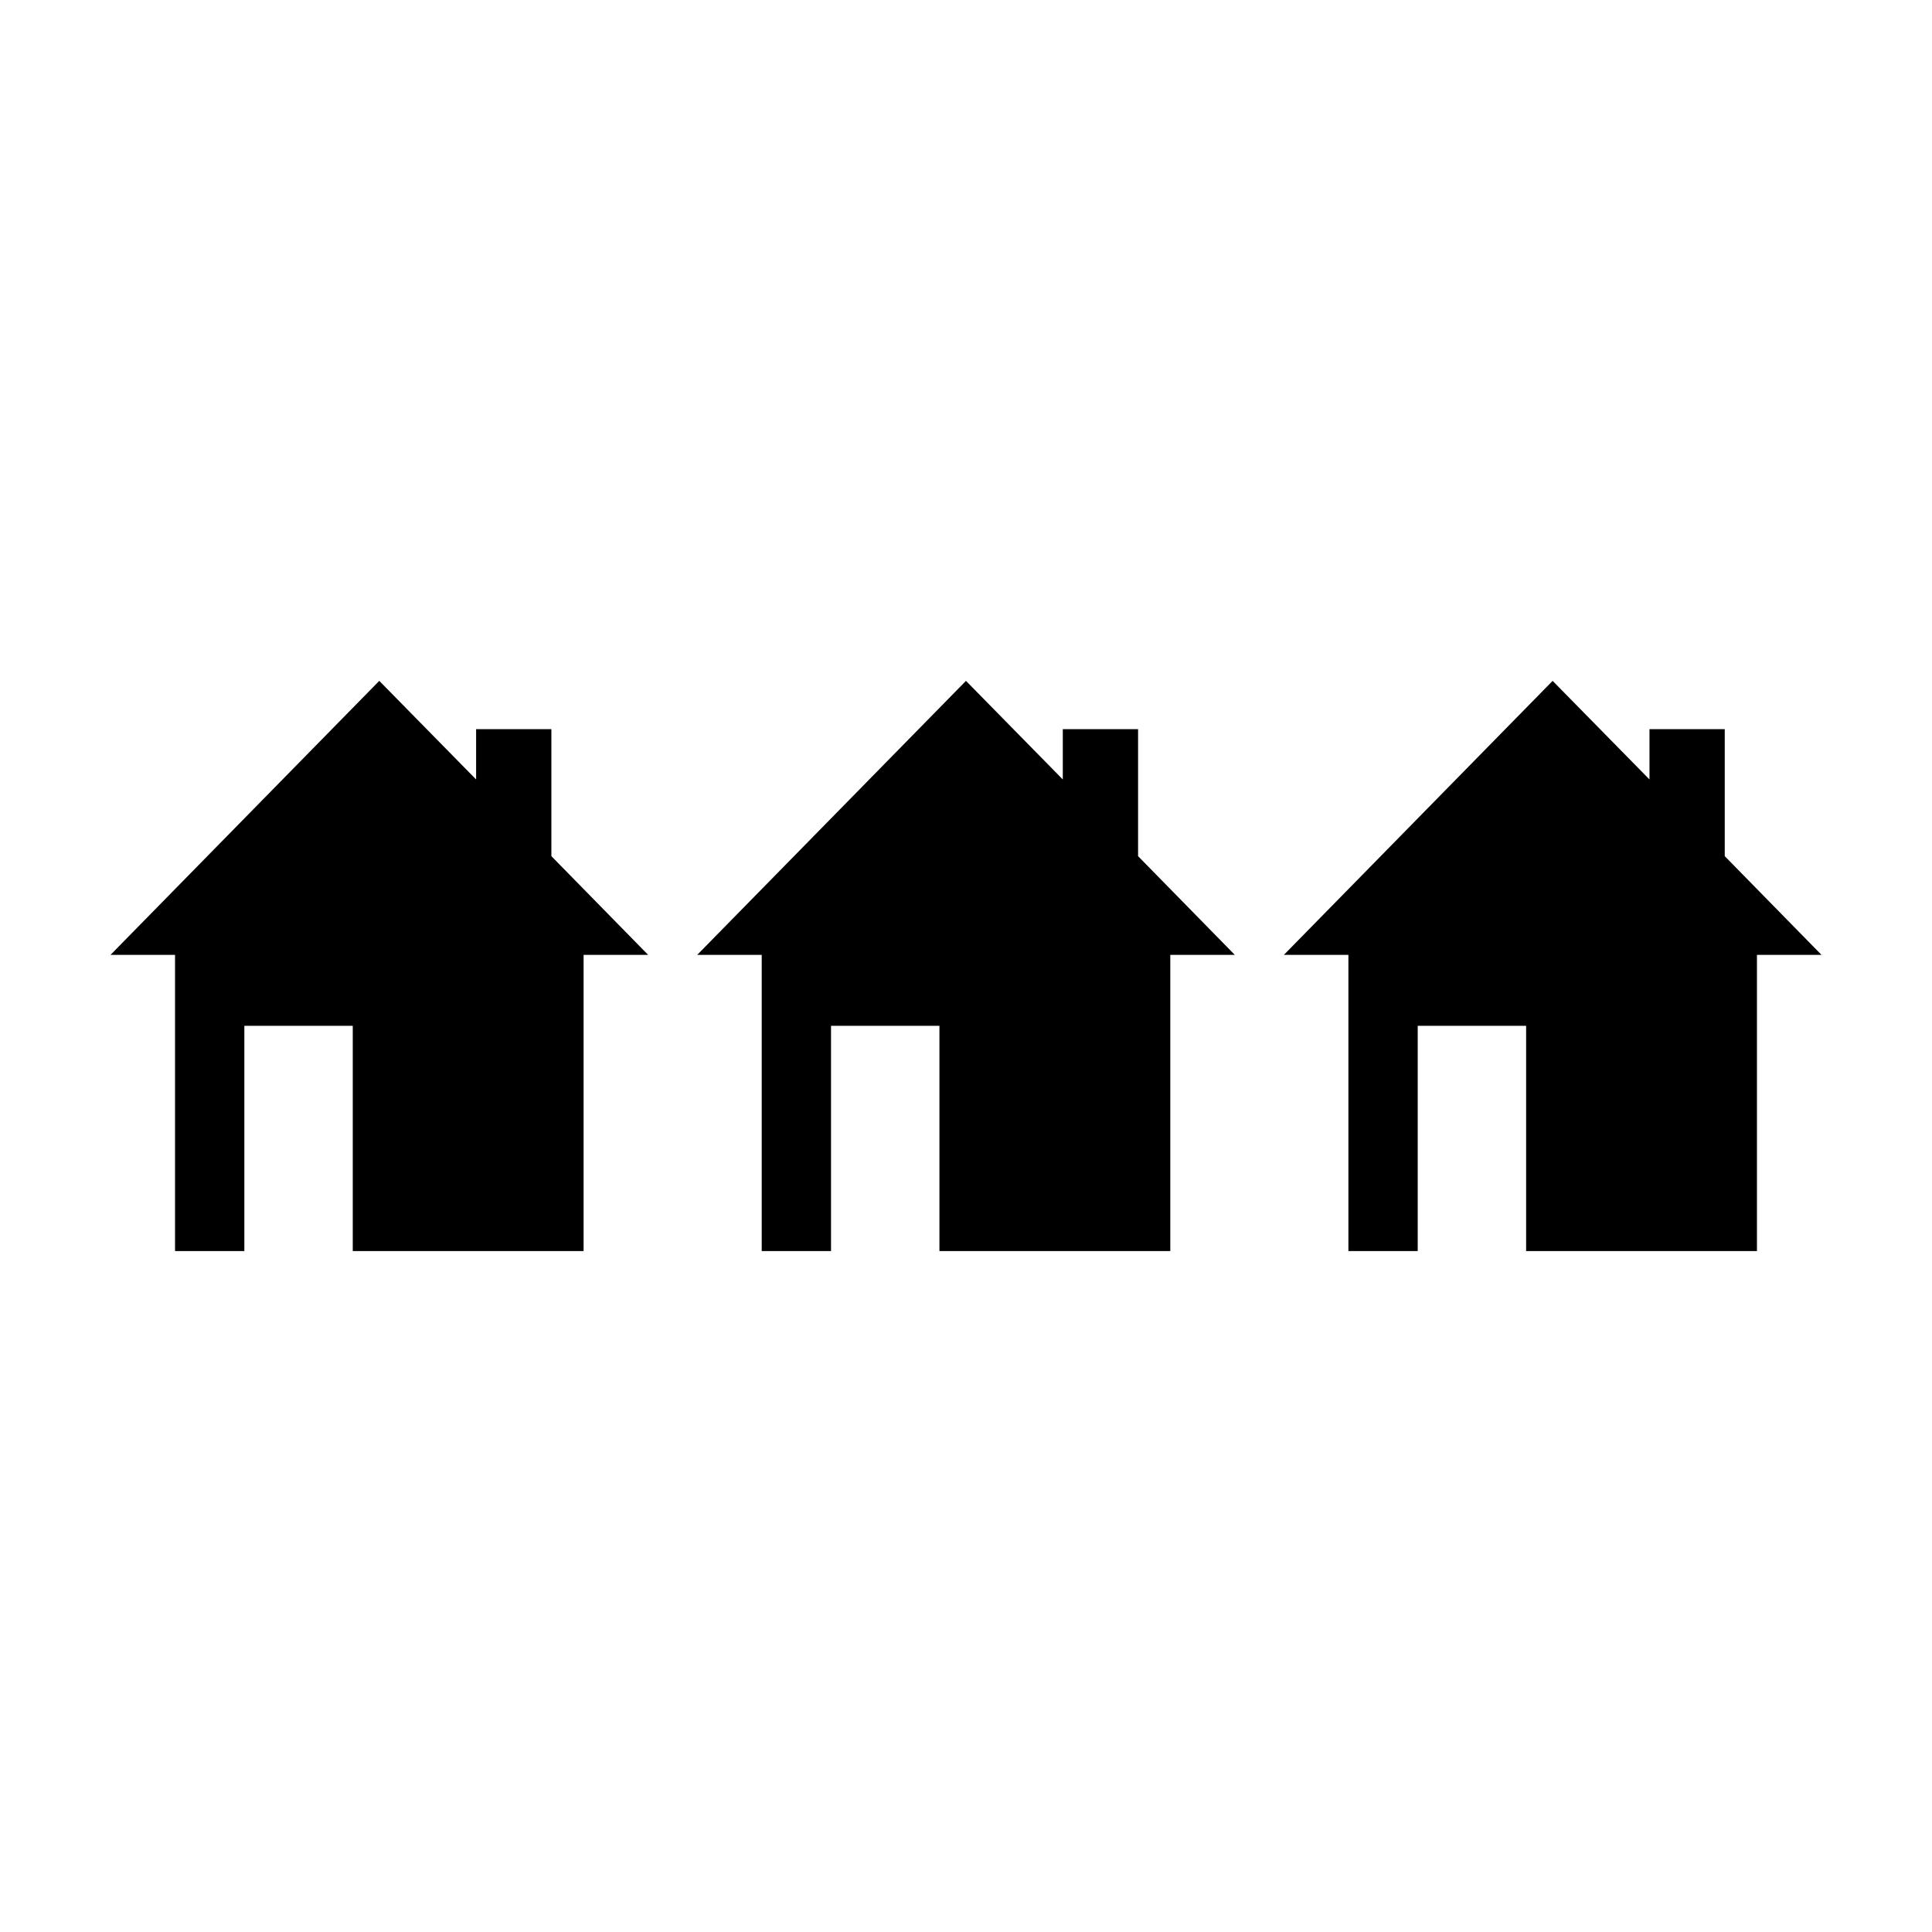
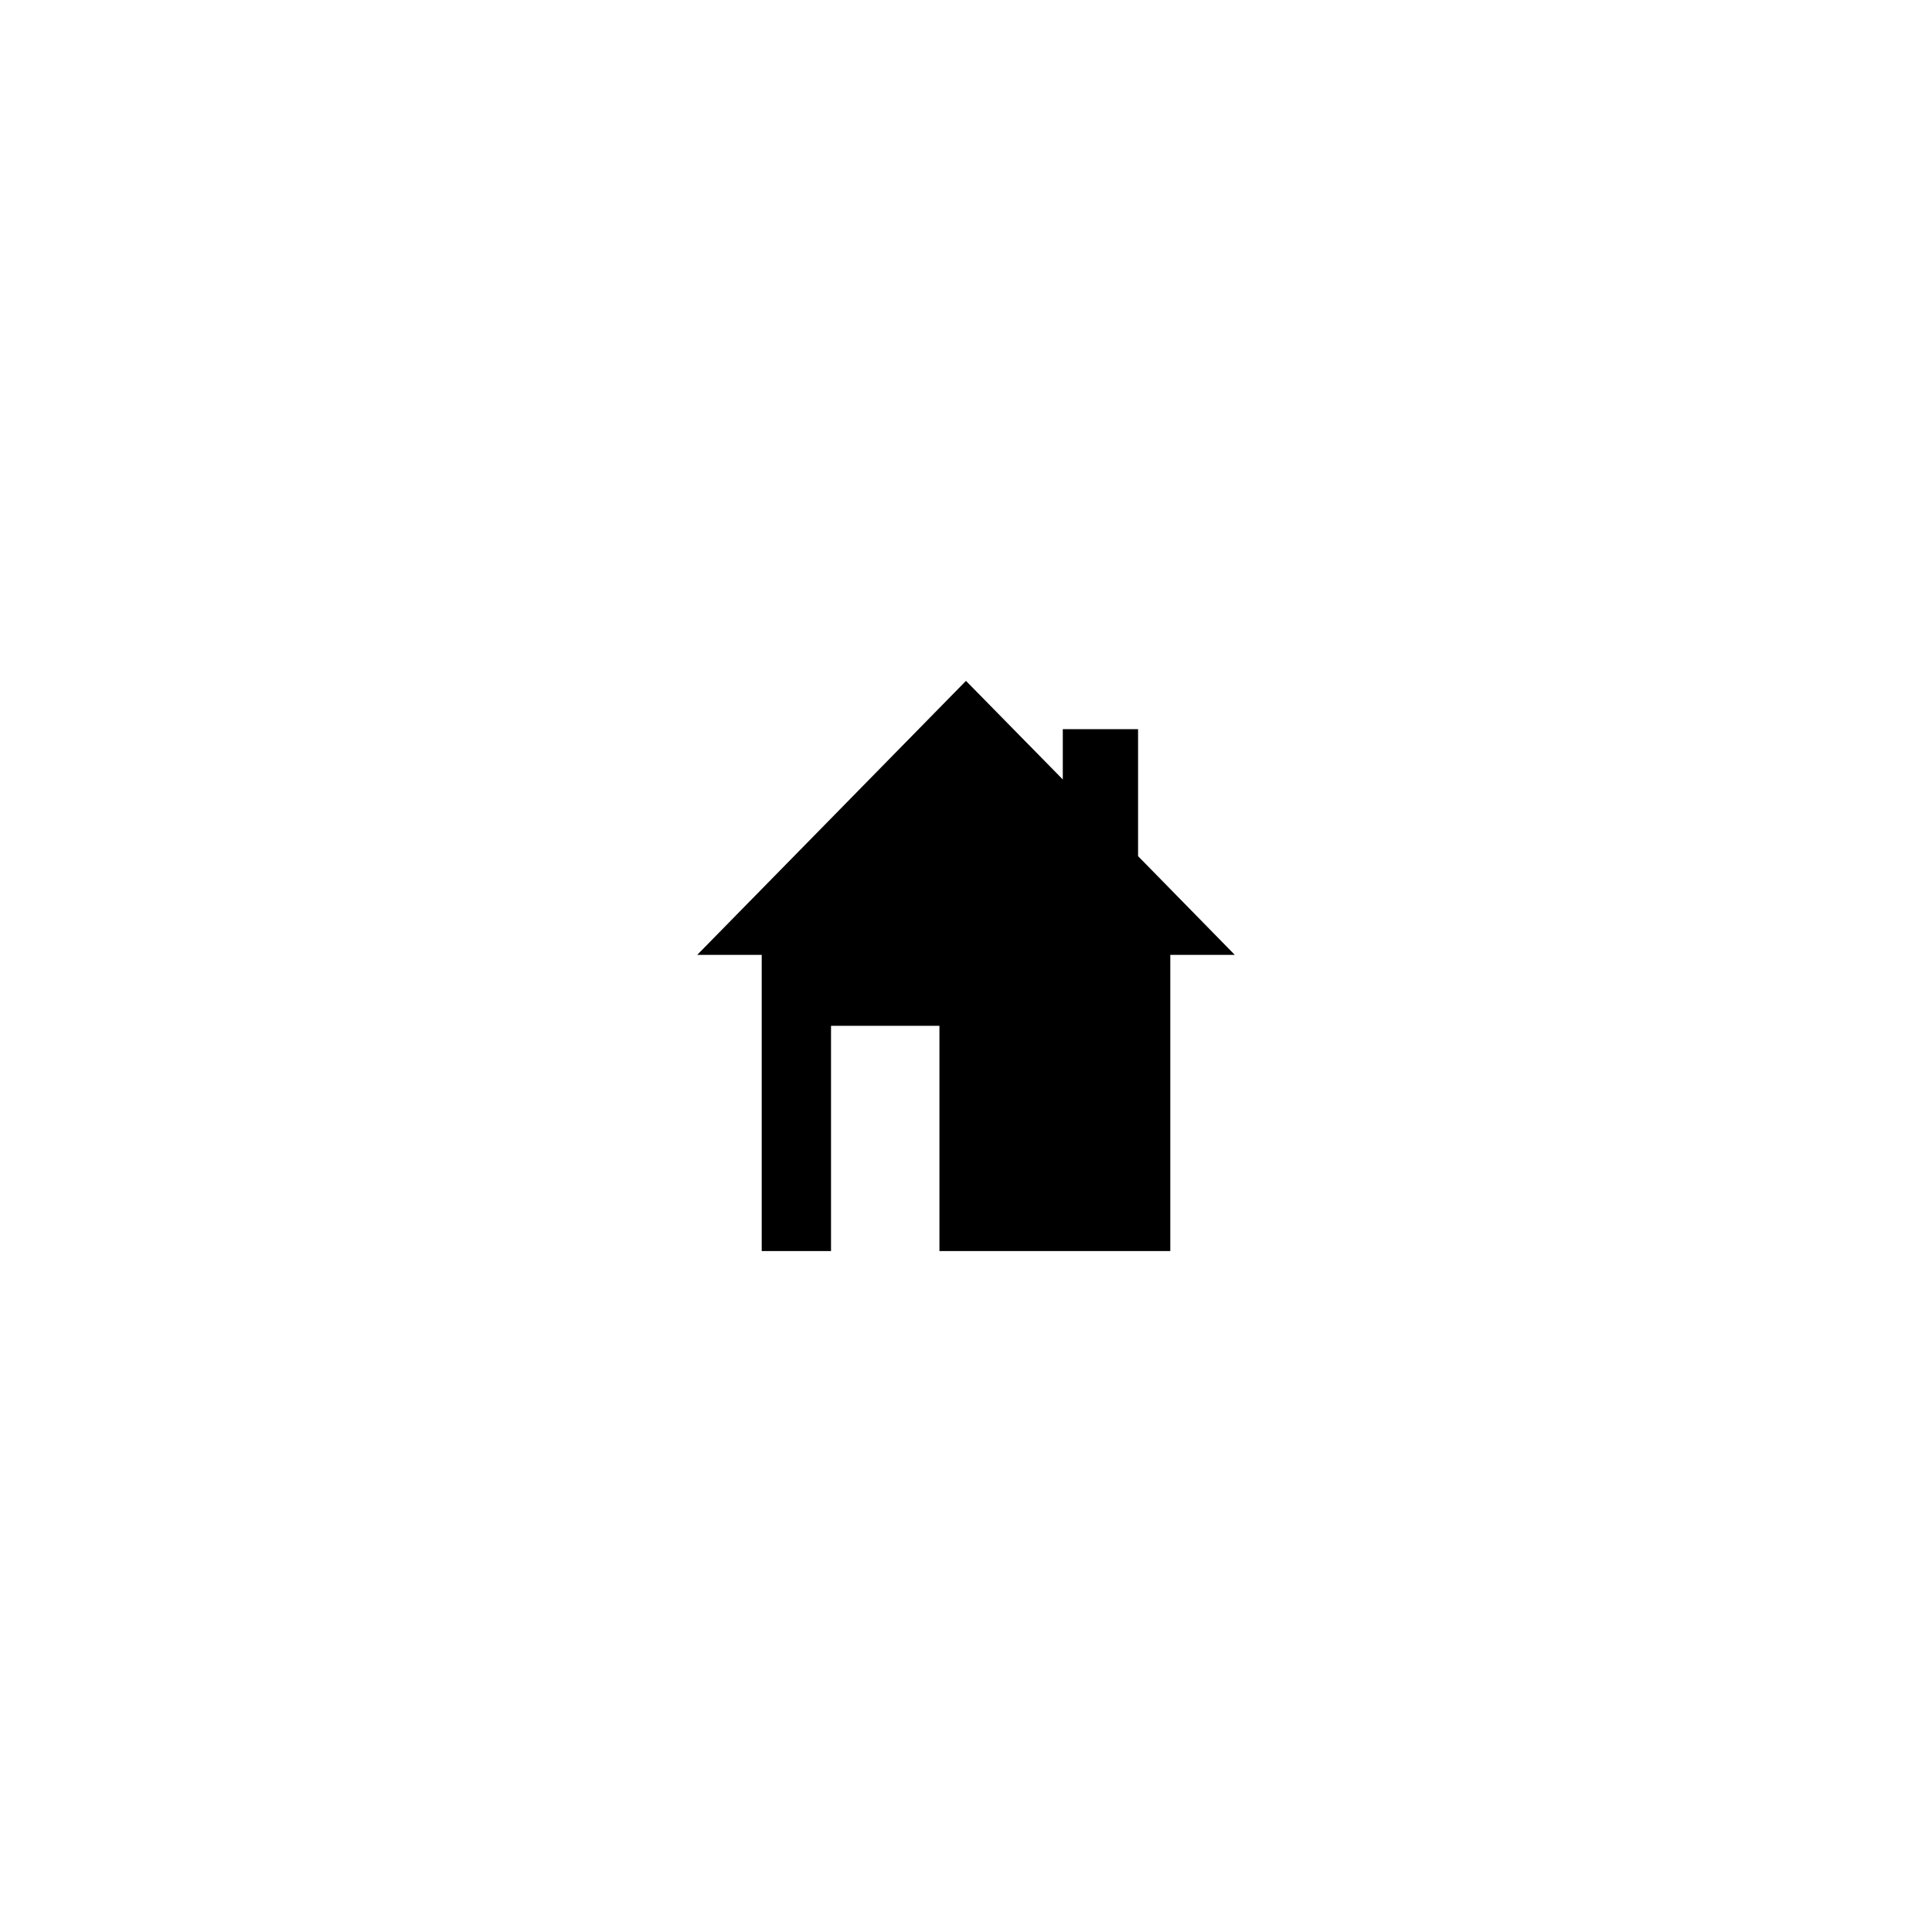
<svg xmlns="http://www.w3.org/2000/svg" fill="#000000" width="800px" height="800px" version="1.1" viewBox="144 144 512 512">
  <g>
-     <path d="m298.66 397.05v78.5h-61.176v-59.695h-28.727v59.695h-18.371v-78.5h-17.098l71.223-72.613 25.664 26.129v-13.332h19.945v33.656l25.641 26.16z" />
    <path d="m454.14 397.05v78.5h-61.18v-59.695h-28.73v59.695h-18.367v-78.5h-17.094l71.223-72.613 25.66 26.129v-13.332h19.949v33.656l25.633 26.16z" />
-     <path d="m609.61 397.05v78.5h-61.172v-59.695h-28.73v59.695h-18.367v-78.5h-17.098l71.219-72.613 25.668 26.129v-13.332h19.945v33.656l25.637 26.16z" />
  </g>
</svg>